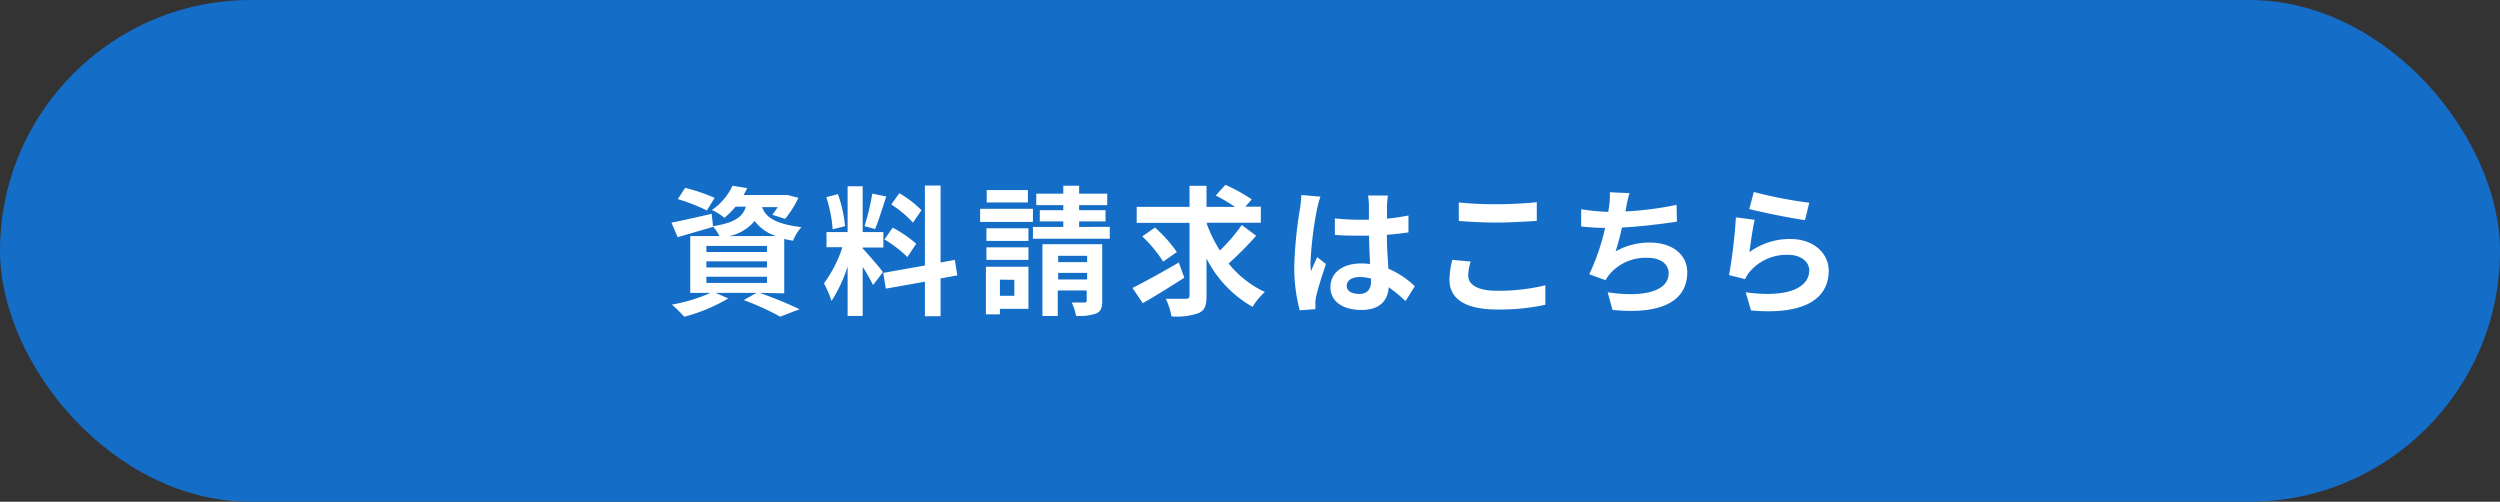
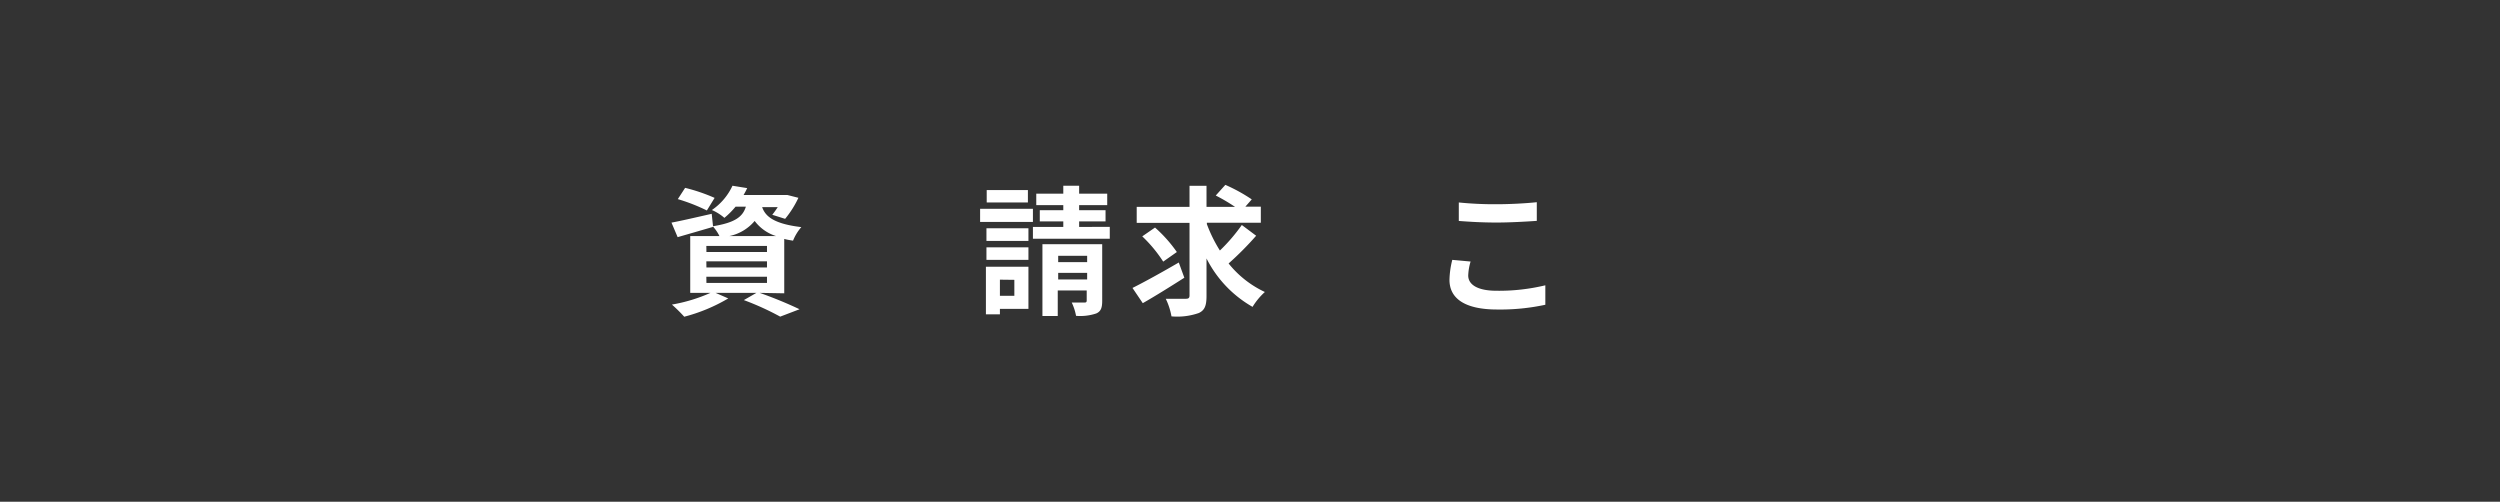
<svg xmlns="http://www.w3.org/2000/svg" width="284" height="57" viewBox="0 0 284 57">
  <rect x="0" y="0" width="284" height="57" fill="#333333" stroke="none" />
  <g id="レイヤー_2" data-name="レイヤー 2">
    <g id="レイアウト">
-       <rect width="284" height="57" rx="28.5" style="fill:#146ec8" />
      <path d="M86.3,33.27a47.29,47.29,0,0,1,4.53,1.86l-2.2.84a31.26,31.26,0,0,0-4.13-1.88l1.43-.82H81.29l1.44.63a19.4,19.4,0,0,1-5,2.08,18.28,18.28,0,0,0-1.4-1.38,18.41,18.41,0,0,0,4.38-1.33H78.41V26.82h3.32a4.53,4.53,0,0,0-.75-1.1l0,.06c-1.37.4-2.85.83-4,1.16l-.7-1.65c1.18-.22,2.88-.62,4.57-1L81,25.7c2.53-.41,3.38-1.09,3.73-2.22H83.56a9.52,9.52,0,0,1-1.27,1.27,5.39,5.39,0,0,0-1.42-.89,6.81,6.81,0,0,0,2.34-2.76l1.67.27a8.3,8.3,0,0,1-.41.78h4.69l.28,0,1.26.32a11.25,11.25,0,0,1-1.51,2.39l-1.46-.46a10.55,10.55,0,0,0,.62-.87H86.58c.35,1,1.24,1.89,4.45,2.27a5.4,5.4,0,0,0-.94,1.54c-.38-.06-.73-.12-1-.2v6.18Zm-6-9.36A20.73,20.73,0,0,0,77,22.62l.83-1.28a20.18,20.18,0,0,1,3.35,1.14Zm-.05,4.72h6.88v-.69H80.24Zm0,1.75h6.88v-.69H80.24Zm0,1.76h6.88v-.7H80.24Zm7.92-5.32a4.84,4.84,0,0,1-2.44-1.72,5.12,5.12,0,0,1-2.89,1.72Z" style="fill:#fff" />
-       <path d="M99.18,32.38A21.32,21.32,0,0,0,98,30.31v5.58H96.29V30.28a16.4,16.4,0,0,1-1.83,3.91,11.33,11.33,0,0,0-.86-2,14.29,14.29,0,0,0,2.1-4.11H93.89V26.36h2.4v-5.2H98v5.2h2.35v1.76H98v.11c.46.46,2,2.24,2.3,2.69Zm-4.59-6.33a15.37,15.37,0,0,0-.72-3.65l1.32-.35A15.51,15.51,0,0,1,96,25.69Zm6.09-3.73c-.42,1.27-.88,2.78-1.27,3.7l-1.2-.33A26.94,26.94,0,0,0,99.09,22Zm6.17,9.31v4.29h-1.78V32l-4.44.79L100.34,31l4.73-.84V21.08h1.78v8.74l1.62-.3.28,1.76Zm-5.44-5.77a14.12,14.12,0,0,1,2.67,1.83l-1,1.51a13.75,13.75,0,0,0-2.61-2Zm2.3-.57a12.21,12.21,0,0,0-2.46-2.06l.91-1.28a11.8,11.8,0,0,1,2.52,1.93Z" style="fill:#fff" />
      <path d="M117.34,25.21h-6V23.72h6Zm-.51,9.88h-3.24v.62H112V30.3h4.83Zm0-7.72h-4.77V25.93h4.77Zm-4.77.73h4.77v1.42h-4.77ZM116.77,23h-4.68V21.59h4.68Zm-3.18,8.77v1.83h1.64V31.79Zm12.48-6v1.35h-8.73V25.78h3.45v-.63h-2.67V23.88h2.67V23.3h-3.07V22h3.07V21.1h1.8V22h3.19V23.3h-3.19v.58h3v1.27h-3v.63Zm-.86,8.39c0,.8-.14,1.21-.68,1.45a5.73,5.73,0,0,1-2.29.27,6.07,6.07,0,0,0-.49-1.51c.58,0,1.24,0,1.44,0s.26-.06.26-.24V33h-3.29V35.9h-1.74V27.74h6.79Zm-5-5.1v.72h3.29v-.72Zm3.29,2.69V31h-3.29v.75Z" style="fill:#fff" />
      <path d="M134.54,31.55c-1.57,1-3.33,2.1-4.72,2.89l-1.17-1.73c1.31-.65,3.37-1.79,5.26-2.89Zm8.16-4.77a35.86,35.86,0,0,1-3.13,3.15,11.49,11.49,0,0,0,4.12,3.24,7.69,7.69,0,0,0-1.4,1.69,13.12,13.12,0,0,1-5.23-5.5v4.26c0,1.11-.21,1.63-.88,1.94a7.45,7.45,0,0,1-3.1.38,7.58,7.58,0,0,0-.65-2c1,0,2,0,2.29,0s.41-.09.41-.38V25.32h-6V23.5h6V21.11h1.93V23.5h3.24a21.26,21.26,0,0,0-2.19-1.29L139.2,21a18.91,18.91,0,0,1,3,1.65l-.73.83h1.76v1.82h-6.13v.16a16.13,16.13,0,0,0,1.48,3,20.09,20.09,0,0,0,2.49-2.9Zm-10.56,2.94a15.49,15.49,0,0,0-2.38-2.87l1.45-1a15.56,15.56,0,0,1,2.48,2.78Z" style="fill:#fff" />
-       <path d="M150,22.34a11.62,11.62,0,0,0-.38,1.39,41.5,41.5,0,0,0-.75,6.09,8.72,8.72,0,0,0,.06,1c.21-.56.47-1.08.7-1.61l1,.78c-.44,1.29-.95,2.89-1.13,3.75a3.26,3.26,0,0,0-.07.73c0,.16,0,.43,0,.65l-1.78.13a18.89,18.89,0,0,1-.62-5,46.5,46.5,0,0,1,.65-6.56,10.86,10.86,0,0,0,.15-1.54Zm9.67,11.86a17.92,17.92,0,0,0-1.91-1.57c-.1,1.5-1,2.58-3.09,2.58s-3.53-.93-3.53-2.58,1.36-2.7,3.5-2.7a8.45,8.45,0,0,1,1,.06c-.05-1-.1-2.11-.12-3.22h-1.12c-.93,0-1.82,0-2.76-.09V24.81a25.11,25.11,0,0,0,2.76.15c.36,0,.74,0,1.11,0,0-.78,0-1.41,0-1.75a8.66,8.66,0,0,0-.1-1h2.26c-.05.3-.08.68-.1,1s0,.94,0,1.63a24,24,0,0,0,2.43-.36V26.4c-.76.11-1.59.21-2.45.27,0,1.53.11,2.78.17,3.85a10,10,0,0,1,3,2Zm-3.92-2.55a4.93,4.93,0,0,0-1.27-.18c-.89,0-1.49.37-1.49,1s.63.92,1.46.92,1.3-.51,1.3-1.43Z" style="fill:#fff" />
      <path d="M167.06,29.71a6.16,6.16,0,0,0-.27,1.59c0,1,1,1.73,3.22,1.73a22.47,22.47,0,0,0,5.54-.62v2.21a24.29,24.29,0,0,1-5.47.54c-3.61,0-5.42-1.21-5.42-3.37a10,10,0,0,1,.32-2.27ZM165.72,23a40.28,40.28,0,0,0,4.29.2c1.56,0,3.36-.1,4.57-.23v2.12c-1.1.08-3.06.19-4.55.19-1.65,0-3-.08-4.31-.18Z" style="fill:#fff" />
-       <path d="M190.5,25.18c-1.64.25-4.14.56-6.25.67a27,27,0,0,1-.72,2.71,7.65,7.65,0,0,1,3.91-1c2.55,0,4.23,1.37,4.23,3.37,0,3.54-3.4,4.81-8.49,4.27l-.55-2c3.45.55,6.93.14,6.93-2.18,0-.94-.83-1.73-2.35-1.73a5.4,5.4,0,0,0-4.36,1.86,4,4,0,0,0-.45.68l-1.86-.67a25,25,0,0,0,1.8-5.27c-1,0-1.92-.08-2.72-.16V23.77a24.49,24.49,0,0,0,3.09.3c0-.24.08-.45.09-.64a9.12,9.12,0,0,0,.08-1.59l2.23.1a14.64,14.64,0,0,0-.37,1.6l-.09.48a37.61,37.61,0,0,0,5.81-.75Z" style="fill:#fff" />
-       <path d="M198.74,28.64a7.74,7.74,0,0,1,4.63-1.49c2.76,0,4.37,1.7,4.37,3.61,0,2.87-2.28,5.08-8.82,4.51l-.61-2.07c4.72.67,7.22-.49,7.22-2.49,0-1-1-1.76-2.35-1.76a5.5,5.5,0,0,0-4.34,1.84,3.14,3.14,0,0,0-.59.92l-1.83-.46a58.83,58.83,0,0,0,.78-6.56l2.13.28C199.12,25.85,198.85,27.74,198.74,28.64Zm.49-6.83a48.79,48.79,0,0,0,6.3,1.22L205.05,25c-1.59-.2-5.1-.93-6.33-1.25Z" style="fill:#fff" />
    </g>
  </g>
</svg>